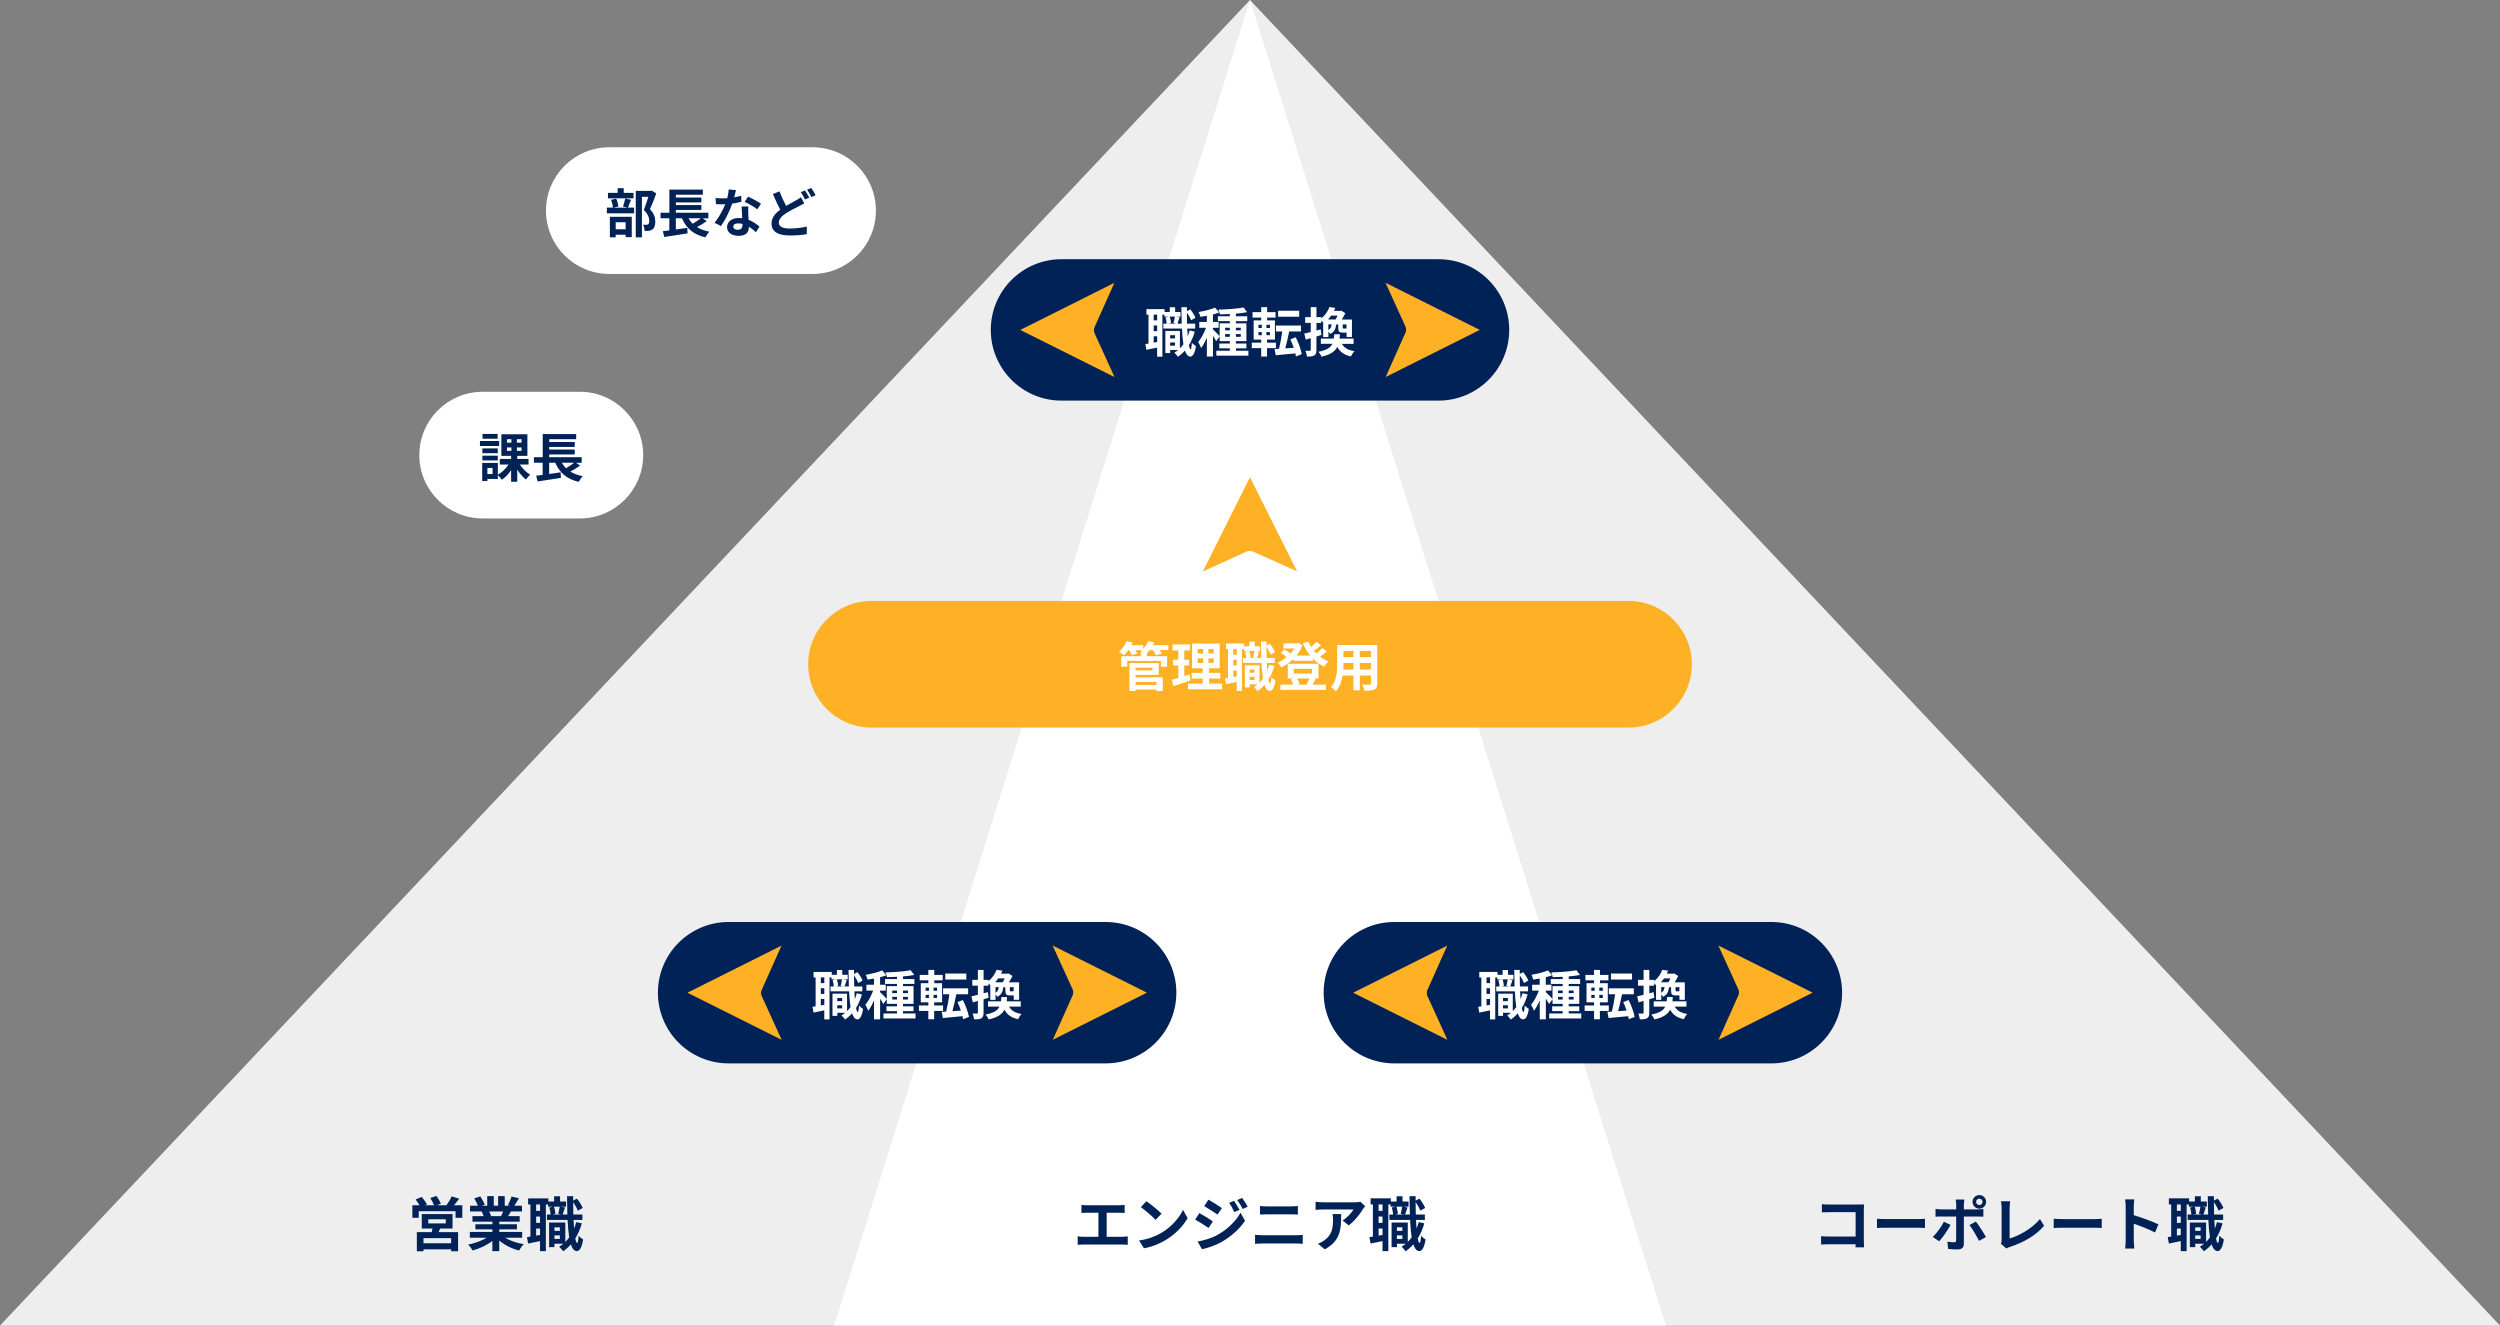
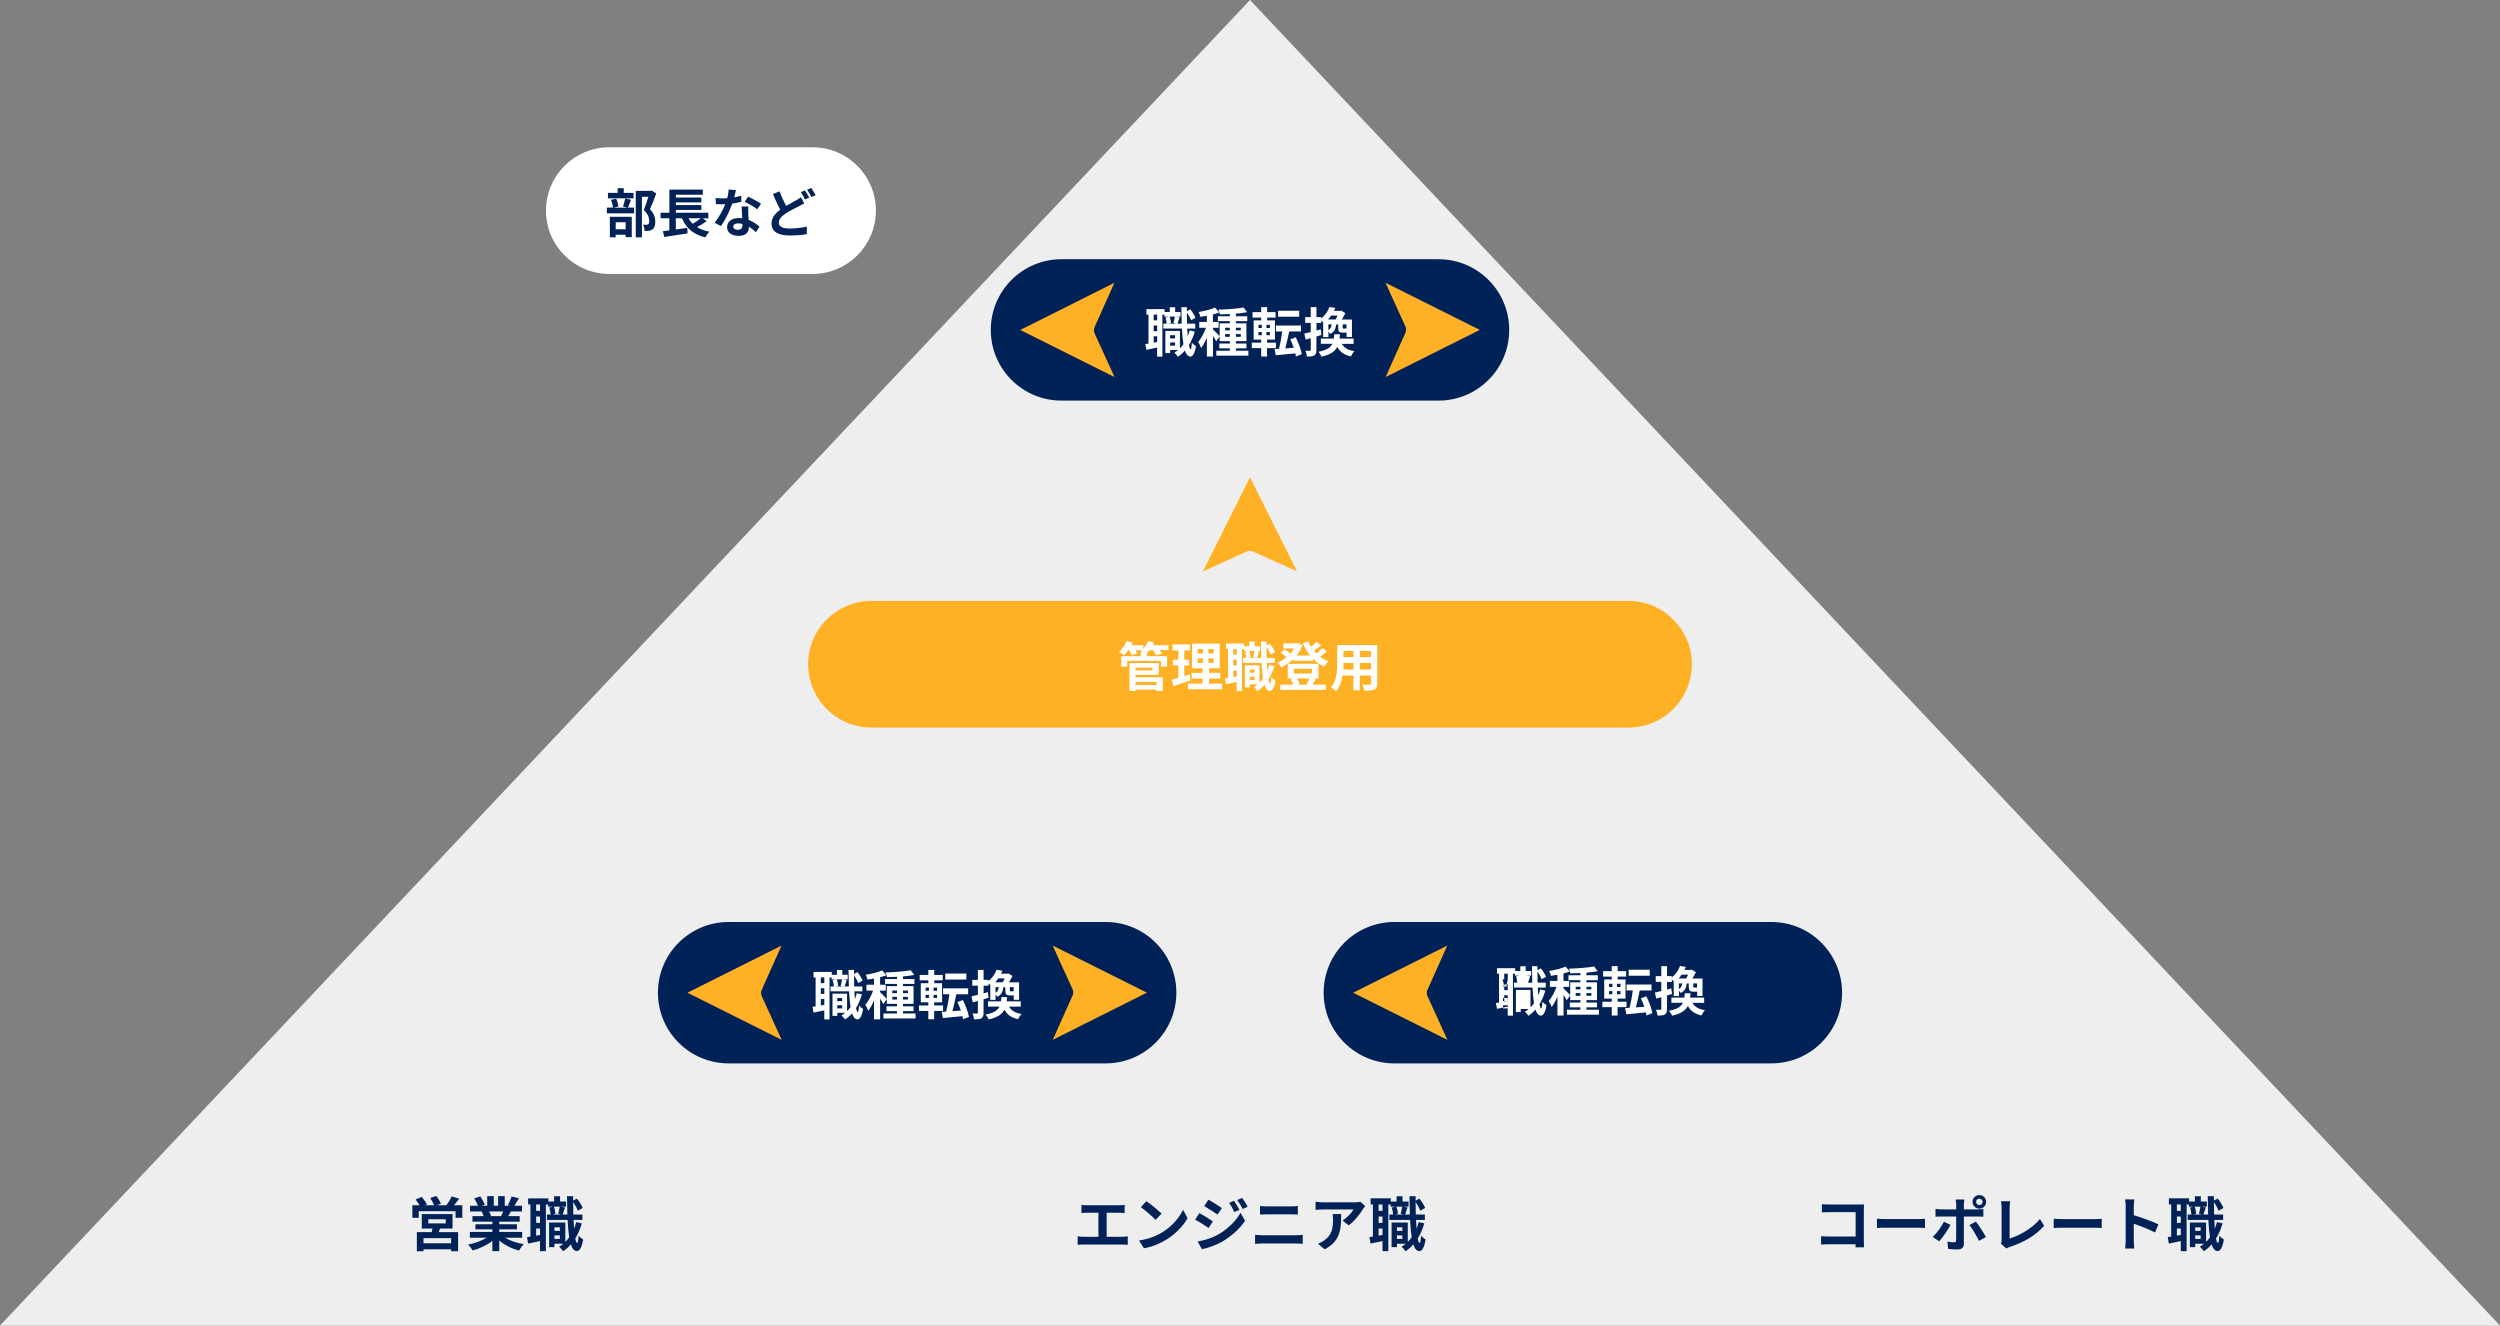
<svg xmlns="http://www.w3.org/2000/svg" id="_レイヤー_2" width="848.7" height="450" viewBox="0 0 848.7 450">
  <rect x="0" y="0" width="848.7" height="450" fill="#808080" stroke="none" />
  <g id="_レイヤー_1-2">
    <path d="m424.35,0l424.35,450H0L424.35,0Z" style="fill:#eee;" />
-     <path d="m424.35,0l141.16,450h-282.32L424.35,0Z" style="fill:#fff;" />
    <path d="m153.15,422.06v-1.74h-9.38v1.74h9.38Zm-7.76-8.14v1.4h5.94v-1.4h-5.94Zm8.24,3.14h-4.22c-.16.44-.34.84-.52,1.22h6.62v6.5h-2.36v-.66h-9.38v.66h-2.26v-6.5h5.02c.1-.4.22-.82.3-1.22h-3.64v-4.9h10.44v4.9Zm.52-7.9h2.8v4.26h-2.3v-2.24h-12.5v2.24h-2.16v-4.26h2.42c-.36-.64-.86-1.36-1.32-1.96l2.06-.88c.66.76,1.44,1.82,1.78,2.56l-.64.28h3.08c-.28-.72-.82-1.7-1.3-2.46l2.08-.7c.58.78,1.24,1.92,1.52,2.64l-1.4.52h3.28c.64-.86,1.4-2.08,1.78-3.02l2.56.8c-.58.76-1.18,1.56-1.74,2.22Zm16.66,2.1h-4.78c.28.52.54,1.1.68,1.54l-.34.06h3.74c.24-.48.48-1.06.7-1.6Zm6.46,8.92h-5.8c1.7,1.04,4.02,1.82,6.34,2.18-.54.52-1.24,1.52-1.6,2.16-2.46-.62-4.88-1.82-6.72-3.38v3.6h-2.34v-3.48c-1.86,1.46-4.32,2.62-6.7,3.24-.34-.58-1.02-1.5-1.52-1.98,2.24-.46,4.6-1.3,6.32-2.34h-5.74v-1.96h7.64v-.88h-5.76v-1.72h5.76v-.9h-6.76v-1.86h3.8c-.16-.5-.42-1.1-.68-1.56l.24-.04h-4.18v-1.94h2.68c-.28-.76-.8-1.72-1.24-2.48l2.04-.7c.58.86,1.24,2.04,1.52,2.82l-.98.36h1.82v-3.26h2.22v3.26h1.48v-3.26h2.24v3.26h1.78l-.72-.22c.48-.82.98-2.02,1.26-2.9l2.5.6c-.56.92-1.1,1.82-1.56,2.52h2.6v1.94h-3.76c-.32.58-.64,1.12-.94,1.6h3.92v1.86h-6.94v.9h6v1.72h-6v.88h7.78v1.96Zm10.96.42h1.84v-1.2h-1.84v1.2Zm1.84-3.94h-1.84v1.2h1.84v-1.2Zm-.06-7.02h-1.98c.3.76.48,1.78.52,2.44l-.9.22h2.88l-1.04-.24c.2-.68.42-1.7.52-2.42Zm-6.68,1.42v-2.16h-1.32v2.16h1.32Zm-1.32,8.42l1.32-.24v-2.18h-1.32v2.42Zm1.32-4.34v-2.16h-1.32v2.16h1.32Zm12.28-.26l1.9.42c-.54,1.92-1.28,3.64-2.22,5.14.18.96.4,1.5.64,1.52.24,0,.4-.92.48-2.5.34.48,1.2,1.1,1.54,1.32-.5,3.24-1.44,3.94-2.12,3.94-.9-.02-1.56-.82-2.04-2.28-.78.9-1.66,1.68-2.62,2.34-.26-.4-.94-1.18-1.36-1.56.5-.3.98-.64,1.42-1h-3v1.16h-1.82v-8.36h5.5v6.58c.48-.46.92-.98,1.32-1.54-.26-1.62-.44-3.62-.54-5.92h-7.02v-1.84h1.26c-.04-.66-.2-1.64-.44-2.38l1.16-.28h-1.58v-.74h-.76v15.84h-1.98v-3.42c-1.42.3-2.84.6-4.04.84l-.4-2.18c.36-.04.76-.1,1.18-.18v-10.9h-.78v-2.08h6.86v1.08h1.96v-1.8h2.02v1.8h2.04v1.74h-1.72l1.36.26c-.3.86-.58,1.76-.8,2.4h1.6c-.06-1.92-.1-4-.12-6.22h2.08v1.5l1.28-.68c.82.98,1.6,2.28,1.96,3.18l-1.66.92c-.28-.8-.92-1.98-1.58-2.92,0,1.48.02,2.88.06,4.22h3.08v1.84h-3c.04,1.06.1,2.04.18,2.94.28-.7.52-1.44.72-2.2Z" style="fill:#012257;" />
    <path d="m375.69,419.86h5.3c.72,0,1.36-.08,1.86-.16v2.9c-.56-.08-1.4-.1-1.86-.1h-13.18c-.6,0-1.3.02-1.96.1v-2.9c.62.12,1.34.16,1.96.16h5.08v-8.16h-3.86c-.54,0-1.4.04-1.9.08v-2.74c.52.08,1.34.12,1.9.12h10.88c.6,0,1.3-.06,1.88-.12v2.74c-.6-.04-1.3-.08-1.88-.08h-4.22v8.16Zm13.48-12.06c1.4.94,4,3.02,5.16,4.22l-2.04,2.1c-1.04-1.12-3.54-3.3-5-4.32l1.88-2Zm-2.5,13.32c3.12-.44,5.72-1.46,7.66-2.62,3.4-2.02,6.02-5.08,7.28-7.78l1.56,2.82c-1.52,2.7-4.18,5.46-7.4,7.4-2.02,1.22-4.6,2.34-7.42,2.82l-1.68-2.64Zm32.26-13.48c.58.84,1.38,2.18,1.84,3.1l-1.74.74c-.58-1.26-1.04-2.12-1.76-3.14l1.66-.7Zm2.76-.96c.62.8,1.4,2.1,1.88,2.98l-1.7.76c-.64-1.26-1.14-2.04-1.88-3.04l1.7-.7Zm-11.44.58c1.32.72,3.52,2.14,4.56,2.86l-1.48,2.2c-1.12-.78-3.2-2.12-4.52-2.86l1.44-2.2Zm-3.7,14.2c2.24-.38,4.64-1.06,6.8-2.26,3.4-1.9,6.2-4.64,7.78-7.5l1.54,2.72c-1.84,2.78-4.68,5.3-7.94,7.2-2.04,1.14-4.92,2.14-6.68,2.46l-1.5-2.62Zm.62-9.64c1.36.72,3.56,2.1,4.58,2.82l-1.46,2.24c-1.14-.8-3.22-2.14-4.56-2.86l1.44-2.2Zm18.9,10.44v-3.06c.78.06,1.72.14,2.5.14h11.48c.68,0,1.52-.06,2.2-.14v3.06c-.7-.08-1.6-.12-2.2-.12h-11.48c-.78,0-1.76.06-2.5.12Zm1.68-9.94v-2.9c.72.08,1.66.12,2.34.12h8.28c.8,0,1.66-.06,2.22-.12v2.9c-.58-.02-1.52-.08-2.22-.08h-8.26c-.76,0-1.68.04-2.36.08Zm24.64-.16h2.9c0,4.96-.1,9.04-5.56,11.96l-2.32-1.9c.64-.22,1.36-.56,2.1-1.1,2.54-1.76,3.02-3.88,3.02-7.16,0-.62-.04-1.16-.14-1.8Zm9.46-4.18l1.6,1.48c-.22.26-.6.74-.78,1.04-.94,1.56-2.84,4.08-4.82,5.48l-2.06-1.66c1.6-.98,3.16-2.74,3.68-3.72h-10.42c-.84,0-1.5.06-2.44.14v-2.78c.76.12,1.6.2,2.44.2h10.78c.56,0,1.66-.06,2.02-.18Zm12.38,12.62h1.84v-1.2h-1.84v1.2Zm1.84-3.94h-1.84v1.2h1.84v-1.2Zm-.06-7.02h-1.98c.3.76.48,1.78.52,2.44l-.9.22h2.88l-1.04-.24c.2-.68.42-1.7.52-2.42Zm-6.68,1.42v-2.16h-1.32v2.16h1.32Zm-1.32,8.42l1.32-.24v-2.18h-1.32v2.42Zm1.32-4.34v-2.16h-1.32v2.16h1.32Zm12.28-.26l1.9.42c-.54,1.92-1.28,3.64-2.22,5.14.18.96.4,1.5.64,1.52.24,0,.4-.92.48-2.5.34.48,1.2,1.1,1.54,1.32-.5,3.24-1.44,3.94-2.12,3.94-.9-.02-1.56-.82-2.04-2.28-.78.9-1.66,1.68-2.62,2.34-.26-.4-.94-1.18-1.36-1.56.5-.3.98-.64,1.42-1h-3v1.16h-1.82v-8.36h5.5v6.58c.48-.46.92-.98,1.32-1.54-.26-1.62-.44-3.62-.54-5.92h-7.02v-1.84h1.26c-.04-.66-.2-1.64-.44-2.38l1.16-.28h-1.58v-.74h-.76v15.84h-1.98v-3.42c-1.42.3-2.84.6-4.04.84l-.4-2.18c.36-.04.76-.1,1.18-.18v-10.9h-.78v-2.08h6.86v1.08h1.96v-1.8h2.02v1.8h2.04v1.74h-1.72l1.36.26c-.3.86-.58,1.76-.8,2.4h1.6c-.06-1.92-.1-4-.12-6.22h2.08v1.5l1.28-.68c.82.98,1.6,2.28,1.96,3.18l-1.66.92c-.28-.8-.92-1.98-1.58-2.92,0,1.48.02,2.88.06,4.22h3.08v1.84h-3c.04,1.06.1,2.04.18,2.94.28-.7.52-1.44.72-2.2Z" style="fill:#012257;" />
    <path d="m632.81,423.44h-2.9c.02-.32.02-.66.02-1.04h-9.12c-.78,0-1.92.06-2.58.12v-2.86c.7.06,1.6.12,2.5.12h9.22v-8.28h-8.98c-.84,0-1.92.04-2.48.08v-2.78c.74.08,1.78.12,2.48.12h10.06c.58,0,1.42-.02,1.76-.04-.02.46-.06,1.26-.06,1.84v10.36c0,.7.04,1.76.08,2.36Zm4.38-6.56v-3.14c.72.06,2.18.12,3.22.12h10.74c.92,0,1.82-.08,2.34-.12v3.14c-.48-.02-1.5-.1-2.34-.1h-10.74c-1.14,0-2.48.04-3.22.1Zm34.76-9.96c-.62,0-1.1.48-1.1,1.08s.48,1.1,1.1,1.1,1.08-.5,1.08-1.1-.48-1.08-1.08-1.08Zm0,3.4c-1.28,0-2.32-1.04-2.32-2.32s1.04-2.3,2.32-2.3,2.3,1.02,2.3,2.3-1.02,2.32-2.3,2.32Zm-12.04,4.44l2.26,1.06c-.92,1.78-2.76,4.4-3.86,5.58l-2.16-1.48c1.34-1.28,2.94-3.48,3.76-5.16Zm11.46-1.78h-4.68v9.3c0,1.16-.66,1.88-2.08,1.88-1.08,0-2.24-.06-3.26-.18l-.24-2.48c.86.16,1.74.24,2.22.24.52,0,.72-.2.74-.72.02-.74.02-7.08.02-8.02v-.02h-5.08c-.6,0-1.38.02-1.94.08v-2.66c.6.08,1.32.16,1.94.16h5.08v-1.6c0-.52-.1-1.4-.18-1.74h2.96c-.04.28-.18,1.24-.18,1.74v1.6h4.66c.56,0,1.44-.06,1.96-.14v2.62c-.62-.04-1.4-.06-1.94-.06Zm-2.78,2.9l2.18-1.18c1.02,1.28,2.62,3.8,3.42,5.26l-2.36,1.28c-.86-1.72-2.28-4.14-3.24-5.36Zm12.54,7.96l-1.88-1.64c.24-.5.26-.84.26-1.3v-10.84c0-.76-.1-1.7-.22-2.26h3.14c-.12.76-.2,1.48-.2,2.26v10.38c3.26-.92,7.72-3.48,10.28-6.6l1.42,2.26c-2.74,3.28-6.9,5.66-11.6,7.2-.28.1-.72.24-1.2.54Zm16.06-6.96v-3.14c.72.06,2.18.12,3.22.12h10.74c.92,0,1.82-.08,2.34-.12v3.14c-.48-.02-1.5-.1-2.34-.1h-10.74c-1.14,0-2.48.04-3.22.1Zm35.54-1.24l-1.14,2.76c-2.06-1.08-5.06-2.24-7.22-2.98v5.66c0,.58.1,1.98.18,2.78h-3.12c.12-.78.2-1.98.2-2.78v-11.48c0-.72-.06-1.72-.2-2.42h3.12c-.08.7-.18,1.58-.18,2.42v2.94c2.68.78,6.52,2.2,8.36,3.1Zm12.5,4.96h1.84v-1.2h-1.84v1.2Zm1.84-3.94h-1.84v1.2h1.84v-1.2Zm-.06-7.02h-1.98c.3.76.48,1.78.52,2.44l-.9.22h2.88l-1.04-.24c.2-.68.42-1.7.52-2.42Zm-6.68,1.42v-2.16h-1.32v2.16h1.32Zm-1.32,8.42l1.32-.24v-2.18h-1.32v2.42Zm1.32-4.34v-2.16h-1.32v2.16h1.32Zm12.28-.26l1.9.42c-.54,1.92-1.28,3.64-2.22,5.14.18.96.4,1.5.64,1.52.24,0,.4-.92.48-2.5.34.48,1.2,1.1,1.54,1.32-.5,3.24-1.44,3.94-2.12,3.94-.9-.02-1.56-.82-2.04-2.28-.78.9-1.66,1.68-2.62,2.34-.26-.4-.94-1.18-1.36-1.56.5-.3.98-.64,1.42-1h-3v1.16h-1.82v-8.36h5.5v6.58c.48-.46.92-.98,1.32-1.54-.26-1.62-.44-3.62-.54-5.92h-7.02v-1.84h1.26c-.04-.66-.2-1.64-.44-2.38l1.16-.28h-1.58v-.74h-.76v15.84h-1.98v-3.42c-1.42.3-2.84.6-4.04.84l-.4-2.18c.36-.04.76-.1,1.18-.18v-10.9h-.78v-2.08h6.86v1.08h1.96v-1.8h2.02v1.8h2.04v1.74h-1.72l1.36.26c-.3.86-.58,1.76-.8,2.4h1.6c-.06-1.92-.1-4-.12-6.22h2.08v1.5l1.28-.68c.82.98,1.6,2.28,1.96,3.18l-1.66.92c-.28-.8-.92-1.98-1.58-2.92,0,1.48.02,2.88.06,4.22h3.08v1.84h-3c.04,1.06.1,2.04.18,2.94.28-.7.52-1.44.72-2.2Z" style="fill:#012257;" />
    <path d="m360.35,88h128c13.25,0,24,10.75,24,24h0c0,13.25-10.75,24-24,24h-128c-13.25,0-24-10.75-24-24h0c0-13.25,10.75-24,24-24Z" style="fill:#012257;" />
    <path d="m371.57,113.12c-.27-.59-.27-1.43,0-2.03l6.74-15.08-31.95,16,32,16-6.78-14.88Z" style="fill:#ffb126;" />
    <path d="m397.24,117.34h1.66v-1.08h-1.66v1.08Zm1.66-3.55h-1.66v1.08h1.66v-1.08Zm-.05-6.32h-1.78c.27.68.43,1.6.47,2.2l-.81.2h2.59l-.94-.22c.18-.61.38-1.53.47-2.18Zm-6.01,1.28v-1.94h-1.19v1.94h1.19Zm-1.19,7.58l1.19-.22v-1.96h-1.19v2.18Zm1.19-3.91v-1.94h-1.19v1.94h1.19Zm11.05-.23l1.71.38c-.49,1.73-1.15,3.28-2,4.63.16.86.36,1.35.58,1.37.22,0,.36-.83.43-2.25.31.43,1.08.99,1.39,1.19-.45,2.92-1.3,3.55-1.91,3.55-.81-.02-1.4-.74-1.84-2.05-.7.81-1.49,1.51-2.36,2.11-.23-.36-.85-1.06-1.22-1.4.45-.27.88-.58,1.28-.9h-2.7v1.04h-1.64v-7.52h4.95v5.92c.43-.41.83-.88,1.19-1.39-.23-1.46-.4-3.26-.49-5.33h-6.32v-1.66h1.13c-.04-.59-.18-1.48-.4-2.14l1.04-.25h-1.42v-.67h-.68v14.26h-1.78v-3.08c-1.28.27-2.56.54-3.64.76l-.36-1.96c.32-.04.68-.09,1.06-.16v-9.81h-.7v-1.87h6.17v.97h1.76v-1.62h1.82v1.62h1.84v1.57h-1.55l1.22.23c-.27.77-.52,1.58-.72,2.16h1.44c-.05-1.73-.09-3.6-.11-5.6h1.87v1.35l1.15-.61c.74.88,1.44,2.05,1.76,2.86l-1.49.83c-.25-.72-.83-1.78-1.42-2.63,0,1.33.02,2.59.05,3.8h2.77v1.66h-2.7c.04.95.09,1.84.16,2.65.25-.63.47-1.3.65-1.98Zm12.02,2.14h1.6v-.92h-1.6v.92Zm0-3.06v.88h1.6v-.88h-1.6Zm5.31,0h-1.66v.88h1.66v-.88Zm0,3.06v-.92h-1.66v.92h1.66Zm-1.66,4.73h4.25v1.69h-10.89v-1.69h4.59v-.81h-3.58v-1.62h3.58v-.83h-3.46v-1.58l-1.19,1.62c-.22-.47-.65-1.17-1.08-1.82v7.02h-2.07v-6.46c-.58,1.39-1.26,2.66-1.96,3.56-.2-.61-.65-1.49-.99-2.03,1.01-1.17,2-3.08,2.66-4.82h-2.29v-2h2.57v-2.09c-.76.14-1.49.27-2.2.36-.11-.49-.36-1.21-.59-1.64,1.98-.34,4.19-.86,5.58-1.49l1.42,1.64c-.65.25-1.37.49-2.14.68v2.54h1.93v2h-1.93v.52c.47.4,1.87,1.85,2.27,2.32v-4.36h3.46v-.74h-4.05v-1.66h4.05v-.76c-1.17.05-2.32.09-3.4.11-.04-.47-.27-1.17-.47-1.6,2.95-.09,6.43-.32,8.53-.74l1.22,1.6c-1.12.22-2.45.38-3.83.49v.9h3.87v1.66h-3.87v.74h3.58v6.03h-3.58v.83h3.58v1.62h-3.58v.81Zm21.49-13.57v2.03h-7.16v-2.03h7.16Zm-13.82,7.25v1.06h1.13v-1.06h-1.13Zm0-2.47v1.08h1.13v-1.08h-1.13Zm3.89,1.08v-1.08h-1.19v1.08h1.19Zm0,2.45v-1.06h-1.19v1.06h1.19Zm2.03,4.39h-3.02v2.84h-1.98v-2.84h-3.19v-1.85h3.19v-1.06h-2.56v-6.5h2.56v-.97h-2.93v-1.85h2.93v-1.69h2.02v1.69h2.86v1.85h-2.86v.97h2.65v6.5h-2.68v1.06h3.02v1.85Zm8.78,2.03l-1.98.79c-.05-.32-.11-.67-.2-1.04-2.39.25-4.81.47-6.66.63l-.4-2.09,1.51-.09c.43-1.66.85-3.94,1.1-5.89h-2.14v-2.02h8.5v2.02h-4.01c-.38,1.98-.88,4.1-1.33,5.74l2.88-.2c-.32-.99-.72-2-1.15-2.86l1.82-.72c.95,1.8,1.76,4.12,2.07,5.72Zm12.15-13.07h-2.18c-.31.45-.67.88-1.04,1.3h2.54c.23-.4.49-.85.68-1.3Zm3.04,4.27v-1.3h-1.3v1.08c0,.31.04.34.29.34h.7c.2,0,.27-.02.31-.13Zm-6.17-1.3v1.93c.76-.45,1.01-1.06,1.12-1.93h-1.12Zm-2.59,1.66l.27,1.93c-.58.18-1.15.36-1.73.52v4.55c0,.99-.16,1.53-.7,1.87-.56.34-1.31.41-2.5.4-.05-.52-.29-1.4-.52-1.98.63.04,1.26.04,1.48.02.22,0,.31-.07.31-.31v-3.98c-.59.18-1.19.34-1.71.49l-.47-2.05c.61-.13,1.37-.32,2.18-.52v-3.11h-1.89v-1.96h1.89v-3.38h1.94v3.38h1.64v.4c1.44-1.1,2.3-2.52,2.77-3.83l1.98.31c-.14.34-.29.68-.45,1.01h2.21l.31-.07,1.35.85c-.32.68-.77,1.46-1.22,2.16h3.46v5.92h-1.82v-1.48h-1.24c-1.31,0-1.6-.4-1.6-1.69v-1.08h-.7c-.16,1.48-.61,2.56-2.05,3.22-.13-.23-.34-.54-.58-.81v1.87h-1.78v-4.99c-.18-.22-.41-.43-.63-.63v.81h-1.64v2.59l1.46-.41Zm11.16,4.95h-3.98c.79,1.35,2.12,2.18,4.27,2.48-.43.41-.95,1.22-1.19,1.78-2.34-.5-3.74-1.55-4.64-3.22-.81,1.57-2.36,2.65-5.35,3.31-.18-.5-.67-1.24-1.04-1.66,2.79-.54,4.09-1.39,4.72-2.7h-3.91v-1.78h4.41c.07-.45.11-.94.14-1.46h1.94c-.04.5-.07.99-.14,1.46h4.77v1.78Z" style="fill:#fff;" />
    <path d="m477.14,110.88c.27.59.27,1.43,0,2.03l-6.74,15.08,31.95-16-32-16,6.78,14.88Z" style="fill:#ffb126;" />
    <path d="m206.85,50h69c11.87,0,21.5,9.63,21.5,21.5h0c0,11.87-9.63,21.5-21.5,21.5h-69c-11.87,0-21.5-9.63-21.5-21.5h0c0-11.87,9.63-21.5,21.5-21.5Z" style="fill:#fff;" />
    <path d="m215.07,65.48v1.85h-8.68v-1.85h3.29v-1.6h2.07v1.6h3.31Zm-2.68,9.97h-3.37v2.38h3.37v-2.38Zm-5.35,5.13v-6.98h7.43v6.91h-2.09v-.83h-3.37v.9h-1.98Zm5.18-13.19l2.02.43c-.4.99-.76,1.98-1.06,2.66h2.09v1.94h-9.25v-1.94h2.05c-.05-.72-.32-1.84-.63-2.66l1.75-.36c.38.81.67,1.89.74,2.63l-1.69.4h4.79l-1.53-.38c.27-.76.59-1.89.74-2.72Zm9-2.7l1.57.97c-.63,1.75-1.42,3.82-2.14,5.35,1.53,1.62,1.8,3.02,1.8,4.21,0,1.31-.29,2.2-.97,2.68-.34.23-.77.38-1.22.45-.41.05-.94.05-1.44.04,0-.58-.18-1.49-.52-2.11.4.04.74.05,1.01.04.25-.02.49-.05.67-.14.32-.2.43-.61.43-1.22,0-.97-.4-2.27-1.84-3.67.52-1.28,1.1-3.11,1.53-4.48h-2.18v13.77h-2.09v-15.79h5.08l.32-.09Zm16.69,9.41h-4.18c.4.7.86,1.31,1.42,1.87.95-.56,1.98-1.26,2.75-1.87Zm.63,0l1.39.97c-1.03.74-2.23,1.46-3.31,2.03,1.15.72,2.54,1.24,4.19,1.55-.45.47-1.06,1.35-1.35,1.93-4.07-.94-6.46-3.08-7.96-6.48h-2.07v3.82c1.26-.18,2.59-.38,3.89-.58l.09,1.89c-2.75.45-5.72.9-7.9,1.22l-.49-1.96c.65-.07,1.39-.18,2.2-.27v-4.12h-2.97v-1.89h2.99v-7.85h11.36v1.75h-9.16v.95h8.66v1.66h-8.66v.9h8.66v1.66h-8.66v.94h11.03v1.89h-1.93Zm19.8-4.93l-1.26,1.89c-1.03-.83-3.06-2-4.28-2.54l1.15-1.76c1.28.56,3.49,1.76,4.39,2.41Zm-6.71-2.74l.05,2.07c-.81.22-1.91.45-3.1.61-.85,2.5-2.38,5.6-3.82,7.63l-2.18-1.1c1.44-1.75,2.84-4.37,3.64-6.3-.31.02-.61.02-.92.02-.74,0-1.46-.02-2.23-.05l-.16-2.09c.77.09,1.73.13,2.38.13.52,0,1.06-.02,1.6-.05.25-.99.45-2.07.49-2.99l2.47.25c-.14.58-.36,1.48-.61,2.43.86-.14,1.69-.34,2.39-.56Zm.43,9.92v-.34c-.47-.11-.94-.18-1.44-.18-1.03,0-1.69.43-1.69,1.06,0,.67.56,1.12,1.53,1.12,1.21,0,1.6-.7,1.6-1.66Zm-.29-6.25h2.25c-.05.76-.02,1.49,0,2.29.02.5.05,1.37.11,2.25,1.53.58,2.79,1.48,3.69,2.29l-1.19,1.91c-.63-.58-1.44-1.3-2.41-1.89v.16c0,1.66-.9,2.95-3.44,2.95-2.21,0-3.96-.99-3.96-2.95,0-1.75,1.46-3.1,3.94-3.1.41,0,.83.04,1.21.07-.05-1.33-.14-2.9-.2-3.98Zm20.14-3.15l1.12,2.09c-.54.32-1.1.63-1.76.95-1.1.58-2.77,1.33-4.41,2.39-1.48.97-2.47,2-2.47,3.24s1.22,1.96,3.71,1.96c1.82,0,4.23-.29,5.81-.65l-.04,2.56c-1.51.27-3.4.45-5.72.45-3.55,0-6.23-.99-6.23-4.07,0-1.96,1.24-3.42,2.95-4.68-.81-1.51-1.67-3.42-2.48-5.31l2.25-.92c.68,1.85,1.51,3.56,2.23,4.93,1.31-.77,2.57-1.4,3.4-1.89.67-.38,1.17-.68,1.64-1.06Zm-.04-1.73l1.42-.58c.45.65,1.1,1.8,1.44,2.47l-1.46.61c-.36-.74-.92-1.8-1.4-2.5Zm2.12-.81l1.44-.59c.47.68,1.13,1.84,1.44,2.47l-1.42.61c-.38-.76-.95-1.8-1.46-2.48Z" style="fill:#012257;" />
-     <path d="m163.85,133h33c11.87,0,21.5,9.63,21.5,21.5h0c0,11.87-9.63,21.5-21.5,21.5h-33c-11.87,0-21.5-9.63-21.5-21.5h0c0-11.87,9.63-21.5,21.5-21.5Z" style="fill:#fff;" />
-     <path d="m168.94,147.31v1.62h-5.13v-1.62h5.13Zm.52,2.41v1.69h-6.52v-1.69h6.52Zm-.47,2.5v1.64h-5.24v-1.64h5.24Zm-5.24,4.07v-1.6h5.24v1.6h-5.24Zm3.47,4.64v-2.07h-1.76v2.07h1.76Zm4.88-9.02v1.15h1.51v-1.15h-1.51Zm0-2.81v1.17h1.51v-1.17h-1.51Zm4.95,1.17v-1.17h-1.58v1.17h1.58Zm0,2.79v-1.15h-1.58v1.15h1.58Zm2.38,4.63h-2.97c.9,1.37,2.27,2.72,3.53,3.49-.47.36-1.12,1.12-1.44,1.62-1.03-.79-2.09-2.03-2.95-3.37v4.1h-2.09v-3.92c-.88,1.33-1.98,2.5-3.15,3.26-.31-.47-.9-1.17-1.35-1.57v1.3h-3.55v.7h-1.76v-6.14h5.31v4c1.39-.76,2.74-2.07,3.62-3.47h-2.95v-1.89h3.83v-1.04h-3.31v-7.33h8.84v7.33h-3.44v1.04h3.83v1.89Zm15.48-.59h-4.18c.4.7.86,1.31,1.42,1.87.95-.56,1.98-1.26,2.75-1.87Zm.63,0l1.39.97c-1.03.74-2.23,1.46-3.31,2.03,1.15.72,2.54,1.24,4.19,1.55-.45.47-1.06,1.35-1.35,1.93-4.07-.94-6.46-3.08-7.96-6.48h-2.07v3.82c1.26-.18,2.59-.38,3.89-.58l.09,1.89c-2.75.45-5.72.9-7.9,1.22l-.49-1.96c.65-.07,1.39-.18,2.2-.27v-4.12h-2.97v-1.89h2.99v-7.85h11.36v1.75h-9.16v.95h8.66v1.66h-8.66v.9h8.66v1.66h-8.66v.94h11.03v1.89h-1.93Z" style="fill:#012257;" />
    <path d="m423.23,187.22c.59-.27,1.43-.27,2.03,0l15.08,6.74-16-31.95-16,32,14.88-6.78Z" style="fill:#ffb126;" />
    <path d="m295.85,204h257c11.87,0,21.5,9.63,21.5,21.5h0c0,11.87-9.63,21.5-21.5,21.5h-257c-11.87,0-21.5-9.63-21.5-21.5h0c0-11.87,9.63-21.5,21.5-21.5Z" style="fill:#ffb126;" />
    <path d="m392.62,231.51h-7.13v1.01h7.13v-1.01Zm-1.37-4.86h-5.76v.94h5.76v-.94Zm-5.76,2.47v.83h9.25v4.64h-2.12v-.49h-7.13v.49h-2.05v-9.49h9.94v4.01h-7.88Zm11.14-10.1v1.67h-2.97c.31.43.59.86.76,1.21l-1.98.56c-.2-.47-.65-1.17-1.08-1.76h-1.04c-.32.41-.65.77-.99,1.1v.97h6.89v3.56h-2.09v-1.96h-11.47v1.96h-2.02v-3.56h6.62v-1.26h.79c-.32-.18-.67-.34-.9-.45.14-.11.31-.23.45-.36h-2.11c.25.43.47.86.59,1.19l-1.93.54c-.14-.45-.47-1.13-.81-1.73h-.31c-.47.67-.97,1.26-1.44,1.73-.41-.34-1.26-.92-1.75-1.15,1.08-.9,2.11-2.29,2.65-3.65l2,.54c-.13.29-.27.58-.41.86h4v1.21c.72-.74,1.33-1.67,1.71-2.61l2.03.49c-.13.31-.27.61-.43.92h5.22Zm7.18,9.94l.36,2.02c-1.98.7-4.14,1.39-5.87,1.94l-.49-2.18c.63-.16,1.37-.36,2.2-.59v-4.23h-1.82v-1.96h1.82v-3.17h-1.98v-2h5.94v2h-1.93v3.17h1.62v1.96h-1.62v3.6c.59-.18,1.19-.36,1.76-.56Zm2.77-5.44v1.55h1.85v-1.55h-1.85Zm0-3.19v1.49h1.85v-1.49h-1.85Zm5.44,1.49v-1.49h-1.78v1.49h1.78Zm0,3.24v-1.55h-1.78v1.55h1.78Zm-1.58,7h4.43v1.94h-11.57v-1.94h4.97v-1.71h-3.73v-1.93h3.73v-1.55h-3.6v-8.37h9.4v8.37h-3.62v1.55h3.82v1.93h-3.82v1.71Zm13.81-1.22h1.66v-1.08h-1.66v1.08Zm1.66-3.55h-1.66v1.08h1.66v-1.08Zm-.05-6.32h-1.78c.27.68.43,1.6.47,2.2l-.81.2h2.59l-.94-.22c.18-.61.38-1.53.47-2.18Zm-6.01,1.28v-1.94h-1.19v1.94h1.19Zm-1.19,7.58l1.19-.22v-1.96h-1.19v2.18Zm1.19-3.91v-1.94h-1.19v1.94h1.19Zm11.05-.23l1.71.38c-.49,1.73-1.15,3.28-2,4.63.16.86.36,1.35.58,1.37.22,0,.36-.83.43-2.25.31.43,1.08.99,1.39,1.19-.45,2.92-1.3,3.55-1.91,3.55-.81-.02-1.4-.74-1.84-2.05-.7.81-1.49,1.51-2.36,2.11-.23-.36-.85-1.06-1.22-1.4.45-.27.88-.58,1.28-.9h-2.7v1.04h-1.64v-7.52h4.95v5.92c.43-.41.83-.88,1.19-1.39-.23-1.46-.4-3.26-.49-5.33h-6.32v-1.66h1.13c-.04-.59-.18-1.48-.4-2.14l1.04-.25h-1.42v-.67h-.68v14.26h-1.78v-3.08c-1.28.27-2.56.54-3.64.76l-.36-1.96c.32-.04.68-.09,1.06-.16v-9.81h-.7v-1.87h6.17v.97h1.76v-1.62h1.82v1.62h1.84v1.57h-1.55l1.22.23c-.27.77-.52,1.58-.72,2.16h1.44c-.05-1.73-.09-3.6-.11-5.6h1.87v1.35l1.15-.61c.74.88,1.44,2.05,1.76,2.86l-1.49.83c-.25-.72-.83-1.78-1.42-2.63,0,1.33.02,2.59.05,3.8h2.77v1.66h-2.7c.04.95.09,1.84.16,2.65.25-.63.47-1.3.65-1.98Zm13.59,4.64h-4.18c.4.61.72,1.37.86,1.91l-.68.2h3.55l-.49-.11c.31-.54.68-1.35.94-2Zm-5.26-3.29v1.6h6.14v-1.6h-6.14Zm6.73,3.29l.7.14c-.38.74-.74,1.44-1.04,1.96h4.52v1.76h-15.48v-1.76h4.36c-.18-.59-.49-1.31-.83-1.87l.94-.23h-1.96v-4.99h10.42v4.99h-1.62Zm2.93-10.33l1.57,1.12c-.72.63-1.55,1.3-2.32,1.82.86.65,1.82,1.19,2.83,1.58-.49.4-1.1,1.22-1.42,1.78-1.44-.65-2.74-1.58-3.85-2.72v.74h-6.62v-.61c-1.22,1.19-2.63,2.14-4.07,2.84-.29-.47-.85-1.21-1.28-1.57,1.04-.43,2.09-1.08,3.04-1.85-.5-.5-1.28-1.1-1.93-1.51l1.17-1.17c.68.4,1.53.95,2.03,1.46.52-.56.97-1.17,1.35-1.78h-3.69v-1.73h4.72l.36-.09,1.39.72c-.49,1.31-1.19,2.48-2.03,3.51h4.63c-.99-1.22-1.82-2.63-2.47-4.16l1.84-.58c.27.63.58,1.24.95,1.82.67-.54,1.33-1.17,1.8-1.71l1.62,1.15c-.77.65-1.67,1.33-2.47,1.87.27.32.56.63.85.92.74-.58,1.51-1.28,2.02-1.85Zm12.73,7.29h3.8v-2.21h-3.8v2.21Zm-5.6,0h3.44v-2.21h-3.38v.32c0,.58-.02,1.22-.05,1.89Zm3.44-6.3h-3.38v2.09h3.38v-2.09Zm5.96,2.09v-2.09h-3.8v2.09h3.8Zm2.12-4.12v13.07c0,1.15-.25,1.73-.97,2.05-.74.36-1.84.4-3.46.38-.07-.58-.41-1.49-.68-2.05,1.01.05,2.2.04,2.52.04.34,0,.47-.11.47-.43v-2.7h-3.8v5.02h-2.16v-5.02h-3.67c-.32,1.96-.97,3.94-2.27,5.35-.34-.4-1.21-1.13-1.69-1.39,1.96-2.16,2.12-5.36,2.12-7.88v-6.43h13.59Z" style="fill:#fff;" />
    <path d="m247.35,313h128c13.25,0,24,10.75,24,24h0c0,13.25-10.75,24-24,24h-128c-13.25,0-24-10.75-24-24h0c0-13.25,10.75-24,24-24Z" style="fill:#012257;" />
    <path d="m258.57,338.12c-.27-.59-.27-1.43,0-2.03l6.74-15.08-31.95,16,32,16-6.78-14.88Z" style="fill:#ffb126;" />
    <path d="m284.24,342.34h1.66v-1.08h-1.66v1.08Zm1.66-3.55h-1.66v1.08h1.66v-1.08Zm-.05-6.32h-1.78c.27.68.43,1.6.47,2.2l-.81.2h2.59l-.94-.22c.18-.61.38-1.53.47-2.18Zm-6.01,1.28v-1.94h-1.19v1.94h1.19Zm-1.19,7.58l1.19-.22v-1.96h-1.19v2.18Zm1.19-3.91v-1.94h-1.19v1.94h1.19Zm11.05-.23l1.71.38c-.49,1.73-1.15,3.28-2,4.63.16.86.36,1.35.58,1.37.22,0,.36-.83.43-2.25.31.43,1.08.99,1.39,1.19-.45,2.92-1.3,3.55-1.91,3.55-.81-.02-1.4-.74-1.84-2.05-.7.81-1.49,1.51-2.36,2.11-.23-.36-.85-1.06-1.22-1.4.45-.27.88-.58,1.28-.9h-2.7v1.04h-1.64v-7.52h4.95v5.92c.43-.41.83-.88,1.19-1.39-.23-1.46-.4-3.26-.49-5.33h-6.32v-1.66h1.13c-.04-.59-.18-1.48-.4-2.14l1.04-.25h-1.42v-.67h-.68v14.26h-1.78v-3.08c-1.28.27-2.56.54-3.64.76l-.36-1.96c.32-.04.68-.09,1.06-.16v-9.81h-.7v-1.87h6.17v.97h1.76v-1.62h1.82v1.62h1.84v1.57h-1.55l1.22.23c-.27.77-.52,1.58-.72,2.16h1.44c-.05-1.73-.09-3.6-.11-5.6h1.87v1.35l1.15-.61c.74.88,1.44,2.05,1.76,2.86l-1.49.83c-.25-.72-.83-1.78-1.42-2.63,0,1.33.02,2.59.05,3.8h2.77v1.66h-2.7c.04.95.09,1.84.16,2.65.25-.63.47-1.3.65-1.98Zm12.02,2.14h1.6v-.92h-1.6v.92Zm0-3.06v.88h1.6v-.88h-1.6Zm5.31,0h-1.66v.88h1.66v-.88Zm0,3.06v-.92h-1.66v.92h1.66Zm-1.66,4.73h4.25v1.69h-10.89v-1.69h4.59v-.81h-3.58v-1.62h3.58v-.83h-3.46v-1.58l-1.19,1.62c-.22-.47-.65-1.17-1.08-1.82v7.02h-2.07v-6.46c-.58,1.39-1.26,2.66-1.96,3.56-.2-.61-.65-1.49-.99-2.03,1.01-1.17,2-3.08,2.66-4.82h-2.29v-2h2.57v-2.09c-.76.14-1.49.27-2.2.36-.11-.49-.36-1.21-.59-1.64,1.98-.34,4.19-.86,5.58-1.49l1.42,1.64c-.65.25-1.37.49-2.14.68v2.54h1.93v2h-1.93v.52c.47.4,1.87,1.85,2.27,2.32v-4.36h3.46v-.74h-4.05v-1.66h4.05v-.76c-1.17.05-2.32.09-3.4.11-.04-.47-.27-1.17-.47-1.6,2.95-.09,6.43-.32,8.53-.74l1.22,1.6c-1.12.22-2.45.38-3.83.49v.9h3.87v1.66h-3.87v.74h3.58v6.03h-3.58v.83h3.58v1.62h-3.58v.81Zm21.49-13.57v2.03h-7.16v-2.03h7.16Zm-13.82,7.25v1.06h1.13v-1.06h-1.13Zm0-2.47v1.08h1.13v-1.08h-1.13Zm3.89,1.08v-1.08h-1.19v1.08h1.19Zm0,2.45v-1.06h-1.19v1.06h1.19Zm2.03,4.39h-3.02v2.84h-1.98v-2.84h-3.19v-1.85h3.19v-1.06h-2.56v-6.5h2.56v-.97h-2.93v-1.85h2.93v-1.69h2.02v1.69h2.86v1.85h-2.86v.97h2.65v6.5h-2.68v1.06h3.02v1.85Zm8.78,2.03l-1.98.79c-.05-.32-.11-.67-.2-1.04-2.39.25-4.81.47-6.66.63l-.4-2.09,1.51-.09c.43-1.66.85-3.94,1.1-5.89h-2.14v-2.02h8.5v2.02h-4.01c-.38,1.98-.88,4.1-1.33,5.74l2.88-.2c-.32-.99-.72-2-1.15-2.86l1.82-.72c.95,1.8,1.76,4.12,2.07,5.72Zm12.15-13.07h-2.18c-.31.45-.67.88-1.04,1.3h2.54c.23-.4.49-.85.68-1.3Zm3.04,4.27v-1.3h-1.3v1.08c0,.31.04.34.29.34h.7c.2,0,.27-.02.31-.13Zm-6.17-1.3v1.93c.76-.45,1.01-1.06,1.12-1.93h-1.12Zm-2.59,1.66l.27,1.93c-.58.18-1.15.36-1.73.52v4.55c0,.99-.16,1.53-.7,1.87-.56.34-1.31.41-2.5.4-.05-.52-.29-1.4-.52-1.98.63.04,1.26.04,1.48.02.22,0,.31-.07.31-.31v-3.98c-.59.18-1.19.34-1.71.49l-.47-2.05c.61-.13,1.37-.32,2.18-.52v-3.11h-1.89v-1.96h1.89v-3.38h1.94v3.38h1.64v.4c1.44-1.1,2.3-2.52,2.77-3.83l1.98.31c-.14.34-.29.68-.45,1.01h2.21l.31-.07,1.35.85c-.32.68-.77,1.46-1.22,2.16h3.46v5.92h-1.82v-1.48h-1.24c-1.31,0-1.6-.4-1.6-1.69v-1.08h-.7c-.16,1.48-.61,2.56-2.05,3.22-.13-.23-.34-.54-.58-.81v1.87h-1.78v-4.99c-.18-.22-.41-.43-.63-.63v.81h-1.64v2.59l1.46-.41Zm11.16,4.95h-3.98c.79,1.35,2.12,2.18,4.27,2.48-.43.41-.95,1.22-1.19,1.78-2.34-.5-3.74-1.55-4.64-3.22-.81,1.57-2.36,2.65-5.35,3.31-.18-.5-.67-1.24-1.04-1.66,2.79-.54,4.09-1.39,4.72-2.7h-3.91v-1.78h4.41c.07-.45.11-.94.14-1.46h1.94c-.04.5-.07.99-.14,1.46h4.77v1.78Z" style="fill:#fff;" />
    <path d="m364.14,335.88c.27.59.27,1.43,0,2.03l-6.74,15.08,31.95-16-32-16,6.78,14.88Z" style="fill:#ffb126;" />
    <path d="m473.35,313h128c13.25,0,24,10.75,24,24h0c0,13.25-10.75,24-24,24h-128c-13.25,0-24-10.75-24-24h0c0-13.25,10.75-24,24-24Z" style="fill:#012257;" />
    <path d="m484.57,338.12c-.27-.59-.27-1.43,0-2.03l6.74-15.08-31.95,16,32,16-6.78-14.88Z" style="fill:#ffb126;" />
-     <path d="m510.24,342.34h1.66v-1.08h-1.66v1.08Zm1.66-3.55h-1.66v1.08h1.66v-1.08Zm-.05-6.32h-1.78c.27.68.43,1.6.47,2.2l-.81.2h2.59l-.94-.22c.18-.61.38-1.53.47-2.18Zm-6.01,1.28v-1.94h-1.19v1.94h1.19Zm-1.19,7.58l1.19-.22v-1.96h-1.19v2.18Zm1.19-3.91v-1.94h-1.19v1.94h1.19Zm11.05-.23l1.71.38c-.49,1.73-1.15,3.28-2,4.63.16.86.36,1.35.58,1.37.22,0,.36-.83.43-2.25.31.43,1.08.99,1.39,1.19-.45,2.92-1.3,3.55-1.91,3.55-.81-.02-1.4-.74-1.84-2.05-.7.81-1.49,1.51-2.36,2.11-.23-.36-.85-1.06-1.22-1.4.45-.27.88-.58,1.28-.9h-2.7v1.04h-1.64v-7.52h4.95v5.92c.43-.41.83-.88,1.19-1.39-.23-1.46-.4-3.26-.49-5.33h-6.32v-1.66h1.13c-.04-.59-.18-1.48-.4-2.14l1.04-.25h-1.42v-.67h-.68v14.26h-1.78v-3.08c-1.28.27-2.56.54-3.64.76l-.36-1.96c.32-.04.68-.09,1.06-.16v-9.81h-.7v-1.87h6.17v.97h1.76v-1.62h1.82v1.62h1.84v1.57h-1.55l1.22.23c-.27.77-.52,1.58-.72,2.16h1.44c-.05-1.73-.09-3.6-.11-5.6h1.87v1.35l1.15-.61c.74.88,1.44,2.05,1.76,2.86l-1.49.83c-.25-.72-.83-1.78-1.42-2.63,0,1.33.02,2.59.05,3.8h2.77v1.66h-2.7c.04.95.09,1.84.16,2.65.25-.63.47-1.3.65-1.98Zm12.02,2.14h1.6v-.92h-1.6v.92Zm0-3.06v.88h1.6v-.88h-1.6Zm5.31,0h-1.66v.88h1.66v-.88Zm0,3.06v-.92h-1.66v.92h1.66Zm-1.66,4.73h4.25v1.69h-10.89v-1.69h4.59v-.81h-3.58v-1.62h3.58v-.83h-3.46v-1.58l-1.19,1.62c-.22-.47-.65-1.17-1.08-1.82v7.02h-2.07v-6.46c-.58,1.39-1.26,2.66-1.96,3.56-.2-.61-.65-1.49-.99-2.03,1.01-1.17,2-3.08,2.66-4.82h-2.29v-2h2.57v-2.09c-.76.14-1.49.27-2.2.36-.11-.49-.36-1.21-.59-1.64,1.98-.34,4.19-.86,5.58-1.49l1.42,1.64c-.65.25-1.37.49-2.14.68v2.54h1.93v2h-1.93v.52c.47.4,1.87,1.85,2.27,2.32v-4.36h3.46v-.74h-4.05v-1.66h4.05v-.76c-1.17.05-2.32.09-3.4.11-.04-.47-.27-1.17-.47-1.6,2.95-.09,6.43-.32,8.53-.74l1.22,1.6c-1.12.22-2.45.38-3.83.49v.9h3.87v1.66h-3.87v.74h3.58v6.03h-3.58v.83h3.58v1.62h-3.58v.81Zm21.49-13.57v2.03h-7.16v-2.03h7.16Zm-13.82,7.25v1.06h1.13v-1.06h-1.13Zm0-2.47v1.08h1.13v-1.08h-1.13Zm3.89,1.08v-1.08h-1.19v1.08h1.19Zm0,2.45v-1.06h-1.19v1.06h1.19Zm2.03,4.39h-3.02v2.84h-1.98v-2.84h-3.19v-1.85h3.19v-1.06h-2.56v-6.5h2.56v-.97h-2.93v-1.85h2.93v-1.69h2.02v1.69h2.86v1.85h-2.86v.97h2.65v6.5h-2.68v1.06h3.02v1.85Zm8.78,2.03l-1.98.79c-.05-.32-.11-.67-.2-1.04-2.39.25-4.81.47-6.66.63l-.4-2.09,1.51-.09c.43-1.66.85-3.94,1.1-5.89h-2.14v-2.02h8.5v2.02h-4.01c-.38,1.98-.88,4.1-1.33,5.74l2.88-.2c-.32-.99-.72-2-1.15-2.86l1.82-.72c.95,1.8,1.76,4.12,2.07,5.72Zm12.15-13.07h-2.18c-.31.45-.67.88-1.04,1.3h2.54c.23-.4.49-.85.68-1.3Zm3.04,4.27v-1.3h-1.3v1.08c0,.31.04.34.29.34h.7c.2,0,.27-.02.31-.13Zm-6.17-1.3v1.93c.76-.45,1.01-1.06,1.12-1.93h-1.12Zm-2.59,1.66l.27,1.93c-.58.18-1.15.36-1.73.52v4.55c0,.99-.16,1.53-.7,1.87-.56.34-1.31.41-2.5.4-.05-.52-.29-1.4-.52-1.98.63.04,1.26.04,1.48.02.22,0,.31-.07.31-.31v-3.98c-.59.18-1.19.34-1.71.49l-.47-2.05c.61-.13,1.37-.32,2.18-.52v-3.11h-1.89v-1.96h1.89v-3.38h1.94v3.38h1.64v.4c1.44-1.1,2.3-2.52,2.77-3.83l1.98.31c-.14.34-.29.68-.45,1.01h2.21l.31-.07,1.35.85c-.32.68-.77,1.46-1.22,2.16h3.46v5.92h-1.82v-1.48h-1.24c-1.31,0-1.6-.4-1.6-1.69v-1.08h-.7c-.16,1.48-.61,2.56-2.05,3.22-.13-.23-.34-.54-.58-.81v1.87h-1.78v-4.99c-.18-.22-.41-.43-.63-.63v.81h-1.64v2.59l1.46-.41Zm11.16,4.95h-3.98c.79,1.35,2.12,2.18,4.27,2.48-.43.41-.95,1.22-1.19,1.78-2.34-.5-3.74-1.55-4.64-3.22-.81,1.57-2.36,2.65-5.35,3.31-.18-.5-.67-1.24-1.04-1.66,2.79-.54,4.09-1.39,4.72-2.7h-3.91v-1.78h4.41c.07-.45.11-.94.14-1.46h1.94c-.04.5-.07.99-.14,1.46h4.77v1.78Z" style="fill:#fff;" />
-     <path d="m590.14,335.88c.27.59.27,1.43,0,2.03l-6.74,15.08,31.95-16-32-16,6.78,14.88Z" style="fill:#ffb126;" />
+     <path d="m510.24,342.34h1.66v-1.08h-1.66v1.08Zm1.66-3.55h-1.66v1.08h1.66v-1.08Zm-.05-6.32h-1.78c.27.68.43,1.6.47,2.2l-.81.2h2.59l-.94-.22c.18-.61.38-1.53.47-2.18Zv-1.94h-1.19v1.94h1.19Zm-1.19,7.58l1.19-.22v-1.96h-1.19v2.18Zm1.19-3.91v-1.94h-1.19v1.94h1.19Zm11.05-.23l1.71.38c-.49,1.73-1.15,3.28-2,4.63.16.86.36,1.35.58,1.37.22,0,.36-.83.43-2.25.31.43,1.08.99,1.39,1.19-.45,2.92-1.3,3.55-1.91,3.55-.81-.02-1.4-.74-1.84-2.05-.7.81-1.49,1.51-2.36,2.11-.23-.36-.85-1.06-1.22-1.4.45-.27.88-.58,1.28-.9h-2.7v1.04h-1.64v-7.52h4.95v5.92c.43-.41.83-.88,1.19-1.39-.23-1.46-.4-3.26-.49-5.33h-6.32v-1.66h1.13c-.04-.59-.18-1.48-.4-2.14l1.04-.25h-1.42v-.67h-.68v14.26h-1.78v-3.08c-1.28.27-2.56.54-3.64.76l-.36-1.96c.32-.04.68-.09,1.06-.16v-9.81h-.7v-1.87h6.17v.97h1.76v-1.62h1.82v1.62h1.84v1.57h-1.55l1.22.23c-.27.77-.52,1.58-.72,2.16h1.44c-.05-1.73-.09-3.6-.11-5.6h1.87v1.35l1.15-.61c.74.88,1.44,2.05,1.76,2.86l-1.49.83c-.25-.72-.83-1.78-1.42-2.63,0,1.33.02,2.59.05,3.8h2.77v1.66h-2.7c.04.95.09,1.84.16,2.65.25-.63.47-1.3.65-1.98Zm12.02,2.14h1.6v-.92h-1.6v.92Zm0-3.06v.88h1.6v-.88h-1.6Zm5.31,0h-1.66v.88h1.66v-.88Zm0,3.06v-.92h-1.66v.92h1.66Zm-1.66,4.73h4.25v1.69h-10.89v-1.69h4.59v-.81h-3.58v-1.62h3.58v-.83h-3.46v-1.58l-1.19,1.62c-.22-.47-.65-1.17-1.08-1.82v7.02h-2.07v-6.46c-.58,1.39-1.26,2.66-1.96,3.56-.2-.61-.65-1.49-.99-2.03,1.01-1.17,2-3.08,2.66-4.82h-2.29v-2h2.57v-2.09c-.76.14-1.49.27-2.2.36-.11-.49-.36-1.21-.59-1.64,1.98-.34,4.19-.86,5.58-1.49l1.42,1.64c-.65.25-1.37.49-2.14.68v2.54h1.93v2h-1.93v.52c.47.4,1.87,1.85,2.27,2.32v-4.36h3.46v-.74h-4.05v-1.66h4.05v-.76c-1.17.05-2.32.09-3.4.11-.04-.47-.27-1.17-.47-1.6,2.95-.09,6.43-.32,8.53-.74l1.22,1.6c-1.12.22-2.45.38-3.83.49v.9h3.87v1.66h-3.87v.74h3.58v6.03h-3.58v.83h3.58v1.62h-3.58v.81Zm21.49-13.57v2.03h-7.16v-2.03h7.16Zm-13.82,7.25v1.06h1.13v-1.06h-1.13Zm0-2.47v1.08h1.13v-1.08h-1.13Zm3.89,1.08v-1.08h-1.19v1.08h1.19Zm0,2.45v-1.06h-1.19v1.06h1.19Zm2.03,4.39h-3.02v2.84h-1.98v-2.84h-3.19v-1.85h3.19v-1.06h-2.56v-6.5h2.56v-.97h-2.93v-1.85h2.93v-1.69h2.02v1.69h2.86v1.85h-2.86v.97h2.65v6.5h-2.68v1.06h3.02v1.85Zm8.78,2.03l-1.98.79c-.05-.32-.11-.67-.2-1.04-2.39.25-4.81.47-6.66.63l-.4-2.09,1.51-.09c.43-1.66.85-3.94,1.1-5.89h-2.14v-2.02h8.5v2.02h-4.01c-.38,1.98-.88,4.1-1.33,5.74l2.88-.2c-.32-.99-.72-2-1.15-2.86l1.82-.72c.95,1.8,1.76,4.12,2.07,5.72Zm12.15-13.07h-2.18c-.31.45-.67.88-1.04,1.3h2.54c.23-.4.49-.85.68-1.3Zm3.04,4.27v-1.3h-1.3v1.08c0,.31.04.34.29.34h.7c.2,0,.27-.02.31-.13Zm-6.17-1.3v1.93c.76-.45,1.01-1.06,1.12-1.93h-1.12Zm-2.59,1.66l.27,1.93c-.58.18-1.15.36-1.73.52v4.55c0,.99-.16,1.53-.7,1.87-.56.34-1.31.41-2.5.4-.05-.52-.29-1.4-.52-1.98.63.04,1.26.04,1.48.02.22,0,.31-.07.31-.31v-3.98c-.59.18-1.19.34-1.71.49l-.47-2.05c.61-.13,1.37-.32,2.18-.52v-3.11h-1.89v-1.96h1.89v-3.38h1.94v3.38h1.64v.4c1.44-1.1,2.3-2.52,2.77-3.83l1.98.31c-.14.34-.29.68-.45,1.01h2.21l.31-.07,1.35.85c-.32.68-.77,1.46-1.22,2.16h3.46v5.92h-1.82v-1.48h-1.24c-1.31,0-1.6-.4-1.6-1.69v-1.08h-.7c-.16,1.48-.61,2.56-2.05,3.22-.13-.23-.34-.54-.58-.81v1.87h-1.78v-4.99c-.18-.22-.41-.43-.63-.63v.81h-1.64v2.59l1.46-.41Zm11.16,4.95h-3.98c.79,1.35,2.12,2.18,4.27,2.48-.43.41-.95,1.22-1.19,1.78-2.34-.5-3.74-1.55-4.64-3.22-.81,1.57-2.36,2.65-5.35,3.31-.18-.5-.67-1.24-1.04-1.66,2.79-.54,4.09-1.39,4.72-2.7h-3.91v-1.78h4.41c.07-.45.11-.94.14-1.46h1.94c-.04.5-.07.99-.14,1.46h4.77v1.78Z" style="fill:#fff;" />
  </g>
</svg>